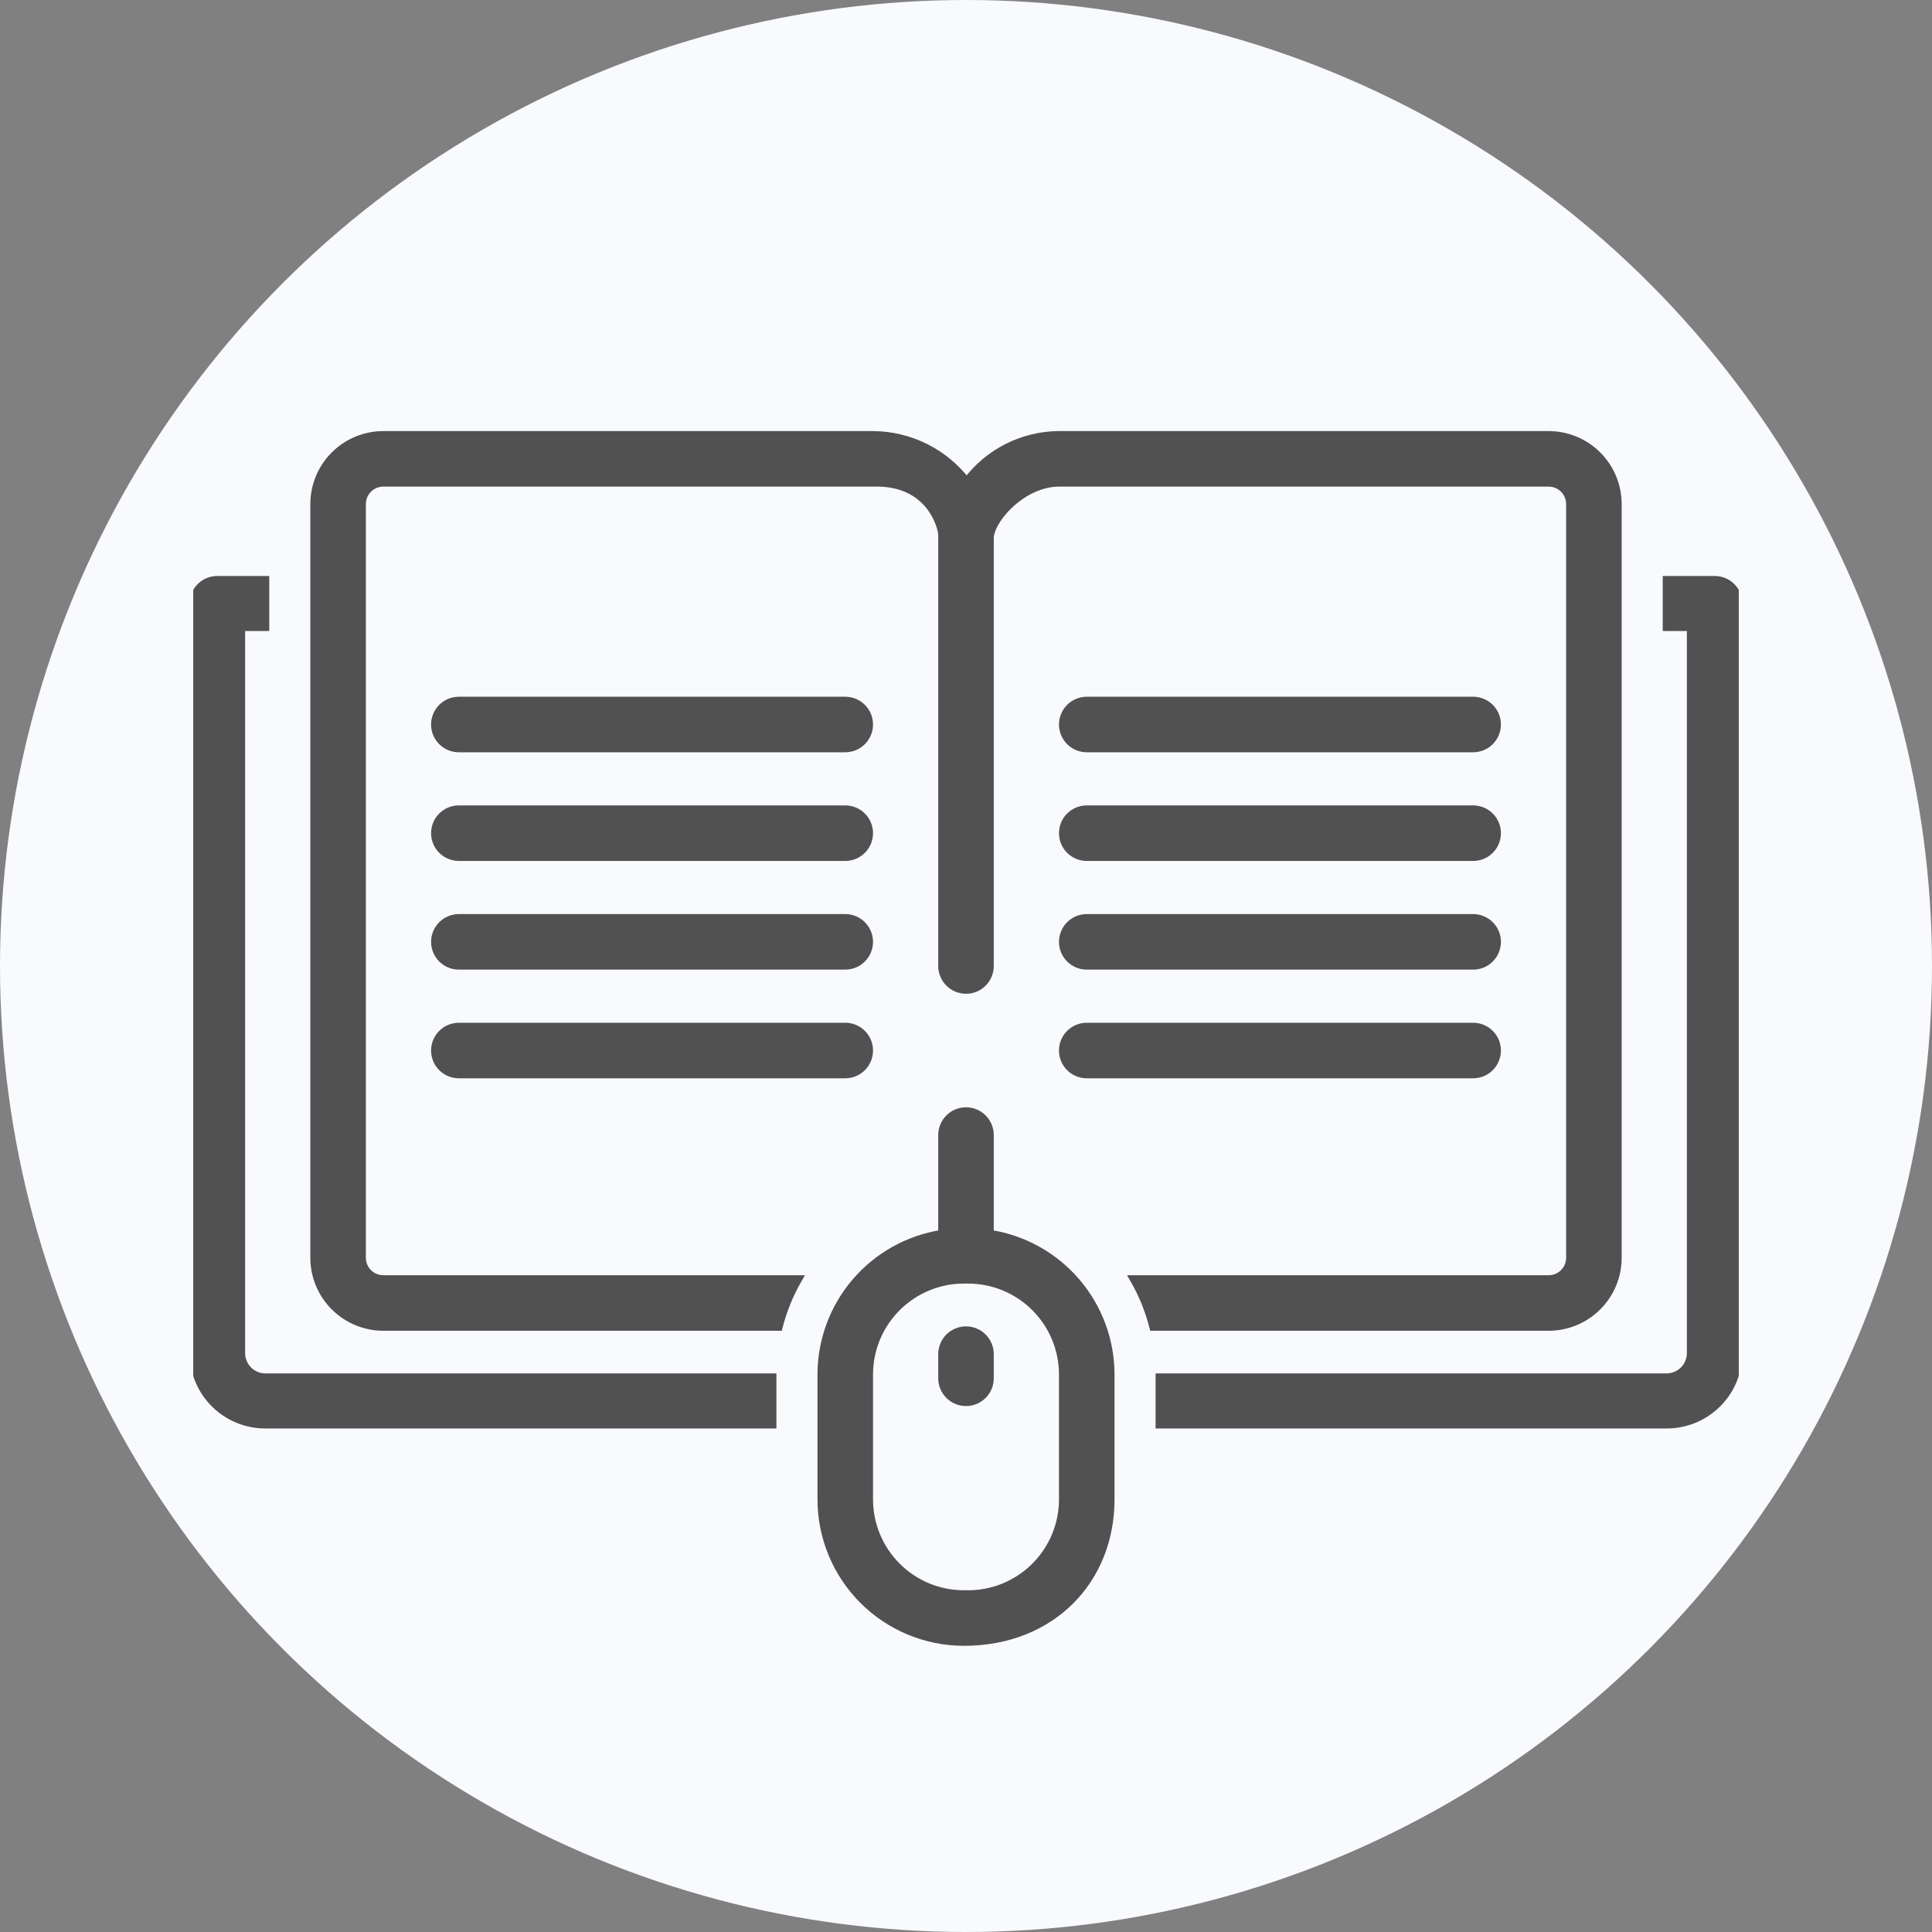
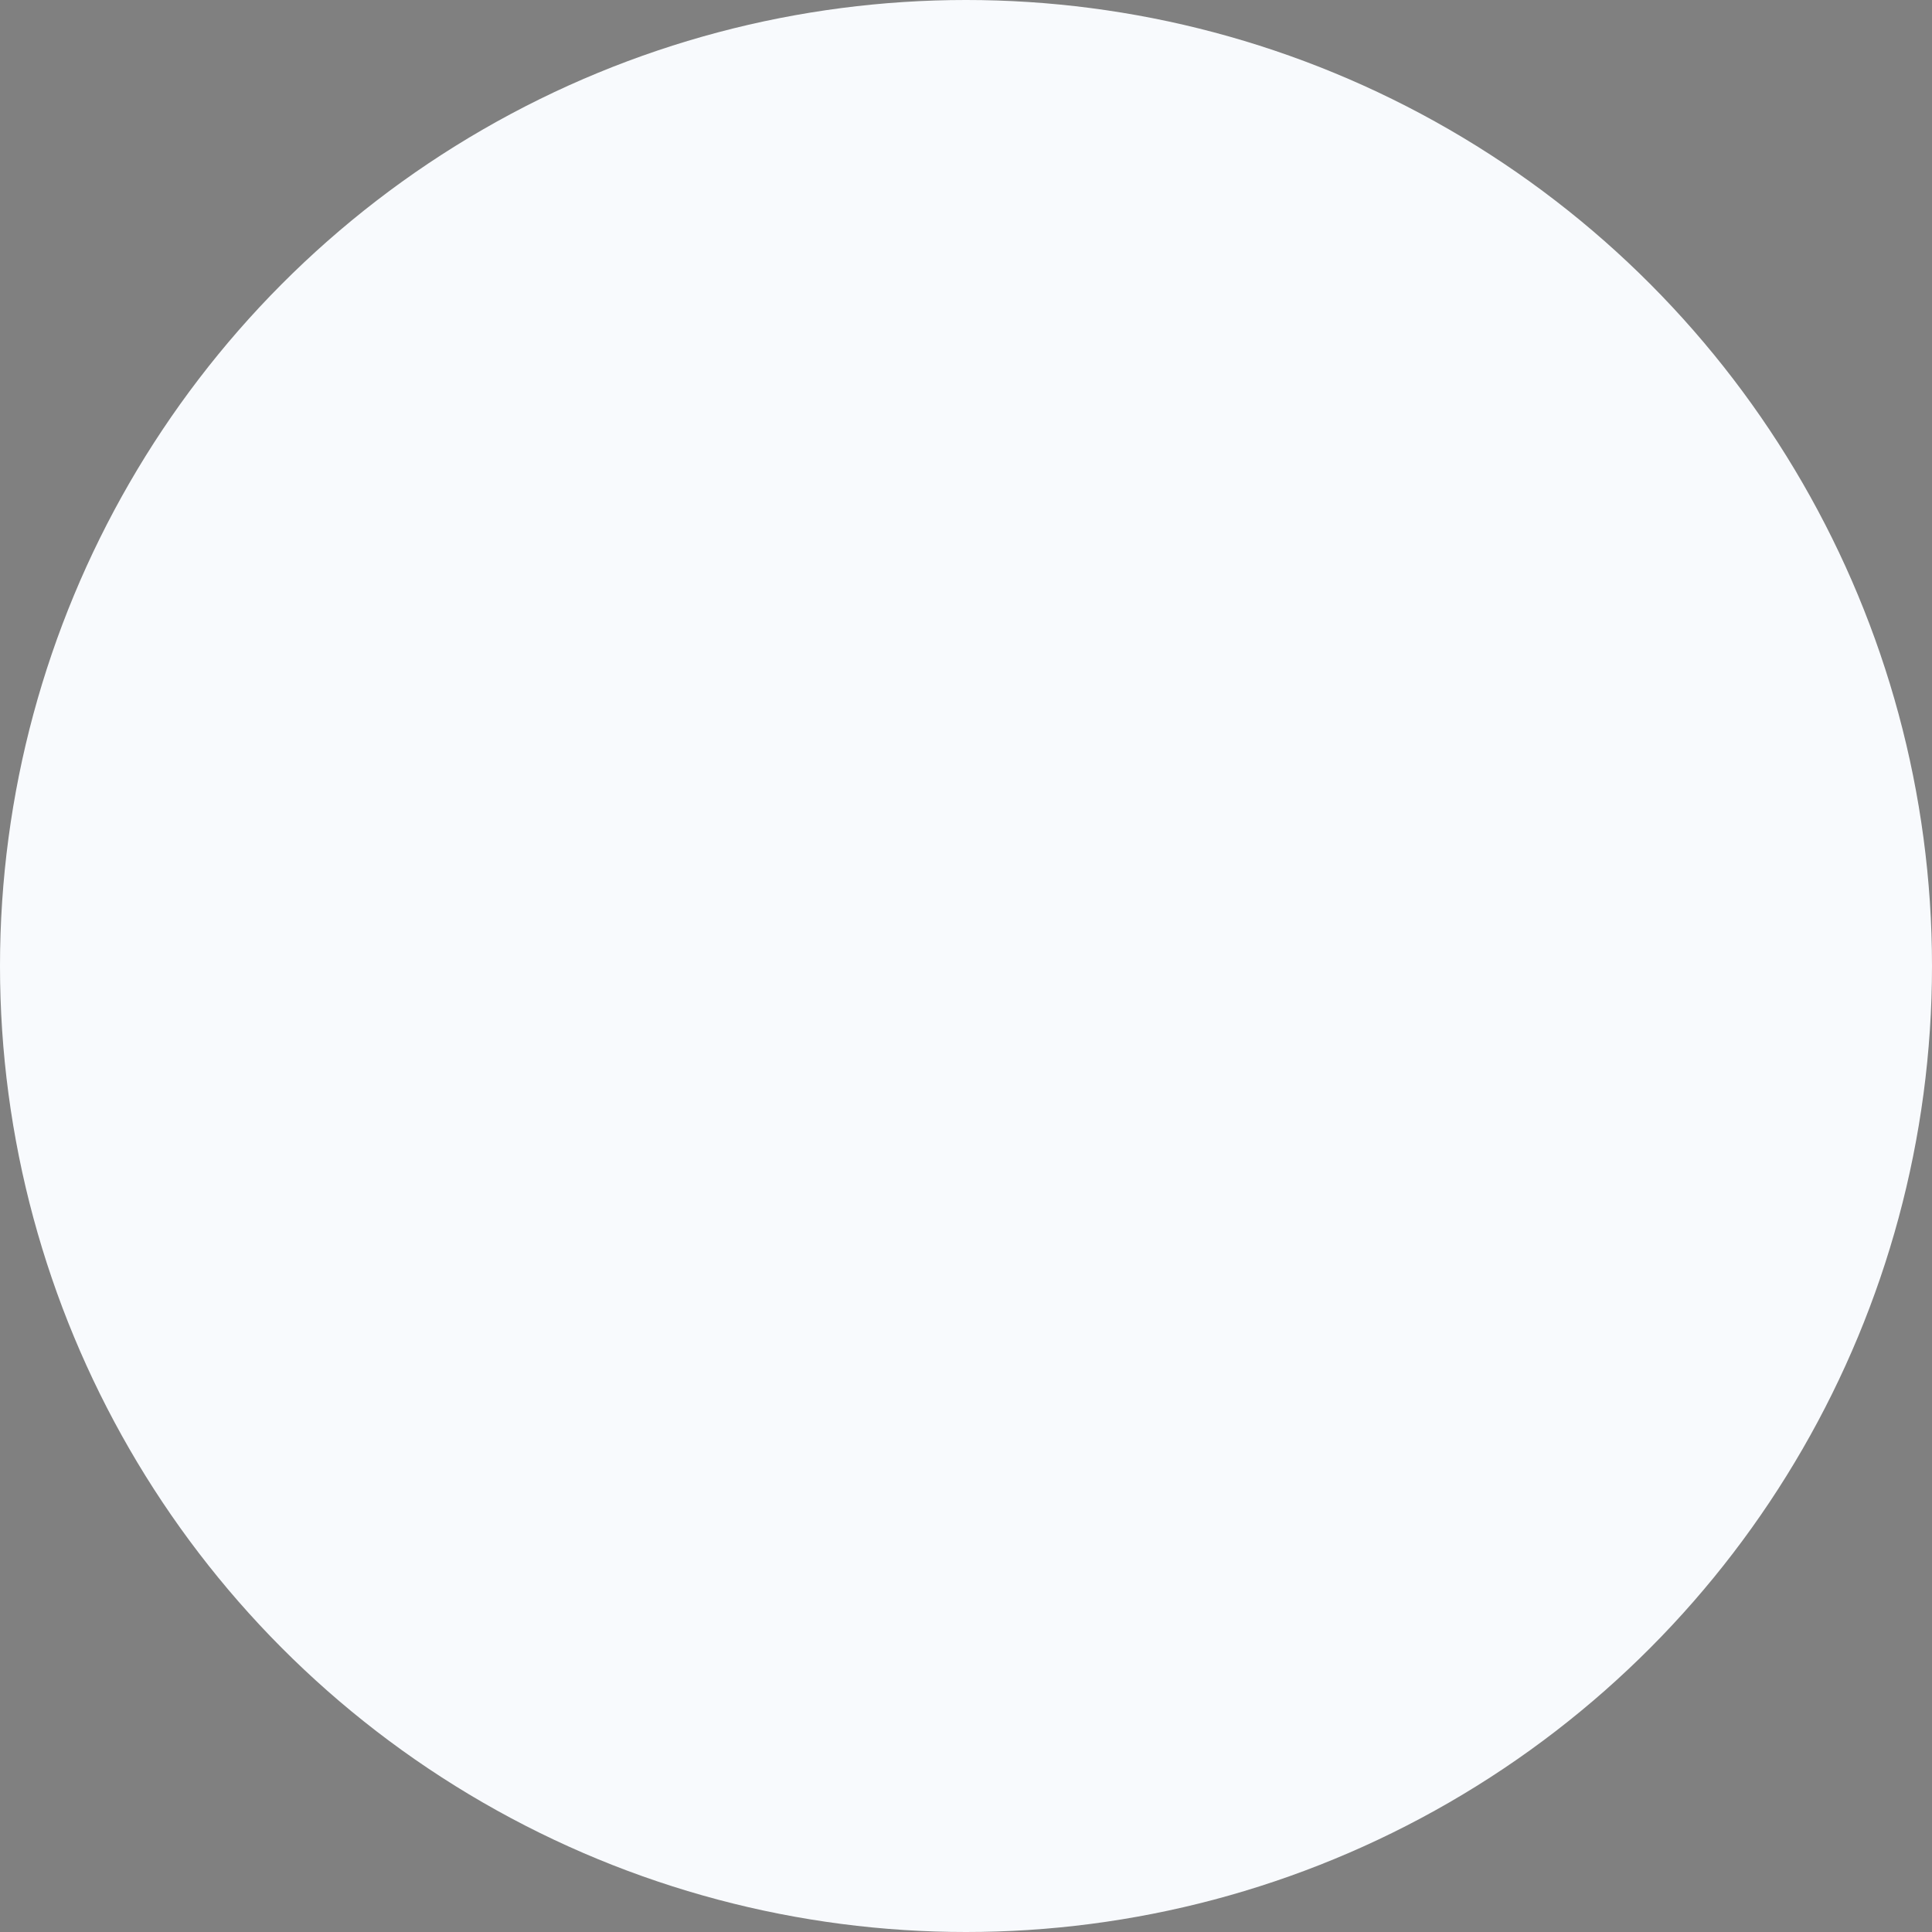
<svg xmlns="http://www.w3.org/2000/svg" width="80" height="80" viewBox="0 0 80 80" fill="none">
  <rect x="0" y="0" width="80" height="80" fill="#808080" stroke="none" />
  <circle cx="40" cy="40" r="40" fill="#F8FAFD" />
  <g clip-path="url(#clip0_1848_4074)">
    <path d="M67 52.077V20.877C67.001 20.116 66.7 19.386 66.162 18.846C65.626 18.307 64.896 18.003 64.135 18H43.833C43.094 18.007 42.366 18.185 41.706 18.518C41.046 18.852 40.472 19.333 40.028 19.924C39.572 19.332 38.988 18.851 38.319 18.517C37.65 18.184 36.914 18.007 36.167 18H15.865C15.104 18.003 14.374 18.307 13.838 18.846C13.3 19.386 12.999 20.116 13 20.877V52.077C12.999 52.839 13.3 53.569 13.838 54.108C14.375 54.647 15.104 54.952 15.865 54.954H32.255C32.434 54.253 32.708 53.58 33.071 52.954H15.865C15.634 52.952 15.413 52.859 15.251 52.695C15.089 52.53 14.999 52.308 15 52.077V20.877C14.999 20.646 15.089 20.424 15.251 20.26C15.413 20.095 15.634 20.002 15.865 20H36.167C38.531 19.927 38.988 21.847 39 22.134V40C39 40.265 39.105 40.52 39.293 40.707C39.48 40.895 39.735 41 40 41C40.265 41 40.52 40.895 40.707 40.707C40.895 40.52 41 40.265 41 40V22.228C41.094 21.406 42.391 20.016 43.833 20H64.135C64.366 20.002 64.587 20.095 64.749 20.26C64.911 20.424 65.001 20.646 65 20.877V52.077C65.001 52.308 64.911 52.53 64.749 52.695C64.587 52.859 64.366 52.952 64.135 52.954H46.929C47.292 53.58 47.566 54.253 47.745 54.954H64.135C64.896 54.952 65.625 54.647 66.162 54.108C66.7 53.569 67.001 52.839 67 52.077Z" fill="#515151" stroke="#515151" stroke-width="0.3" />
-     <path d="M10 56.039V25.98H11V24H9C8.736 23.999 8.483 24.102 8.295 24.288C8.107 24.474 8.001 24.726 8 24.99V56.039C8.006 56.829 8.325 57.584 8.888 58.14C9.45 58.695 10.21 59.004 11 59H32V57.02H11C10.737 57.022 10.485 56.92 10.297 56.736C10.11 56.552 10.003 56.301 10 56.039Z" fill="#515151" stroke="#515151" stroke-width="0.3" />
    <path d="M71 24H69V25.98H70V56.039C69.997 56.301 69.89 56.552 69.703 56.736C69.515 56.92 69.263 57.022 69 57.02H48V59H69C69.79 59.004 70.55 58.695 71.112 58.14C71.675 57.584 71.994 56.829 72 56.039V24.99C71.999 24.726 71.892 24.474 71.705 24.288C71.517 24.102 71.264 23.999 71 24Z" fill="#515151" stroke="#515151" stroke-width="0.3" />
    <path d="M41 51.078V47C41 46.735 40.895 46.48 40.707 46.293C40.52 46.105 40.265 46 40 46C39.735 46 39.48 46.105 39.293 46.293C39.105 46.48 39 46.735 39 47V51.078C37.609 51.295 36.341 52.002 35.424 53.072C34.507 54.141 34.002 55.502 34 56.911V62.089C34.002 63.656 34.625 65.159 35.733 66.267C36.841 67.375 38.344 67.998 39.911 68C43.562 68 46 65.426 46 62.089V56.911C45.998 55.502 45.493 54.141 44.576 53.072C43.659 52.002 42.391 51.295 41 51.078ZM44 62.089C43.999 63.126 43.586 64.12 42.853 64.853C42.12 65.586 41.126 65.999 40.089 66H39.911C38.874 65.999 37.88 65.586 37.147 64.853C36.414 64.12 36.001 63.126 36 62.089V56.911C36.001 55.874 36.414 54.88 37.147 54.147C37.88 53.414 38.874 53.001 39.911 53H40.089C41.126 53.001 42.12 53.414 42.853 54.147C43.586 54.88 43.999 55.874 44 56.911V62.089Z" fill="#515151" stroke="#515151" stroke-width="0.3" />
    <path d="M40 55.072C39.735 55.072 39.48 55.177 39.293 55.365C39.105 55.553 39 55.807 39 56.072V57.072C39 57.337 39.105 57.592 39.293 57.779C39.48 57.967 39.735 58.072 40 58.072C40.265 58.072 40.52 57.967 40.707 57.779C40.895 57.592 41 57.337 41 57.072V56.072C41 55.807 40.895 55.553 40.707 55.365C40.52 55.177 40.265 55.072 40 55.072Z" fill="#515151" stroke="#515151" stroke-width="0.3" />
    <path d="M19 31H35C35.265 31 35.52 30.895 35.707 30.707C35.895 30.52 36 30.265 36 30C36 29.735 35.895 29.48 35.707 29.293C35.52 29.105 35.265 29 35 29H19C18.735 29 18.48 29.105 18.293 29.293C18.105 29.48 18 29.735 18 30C18 30.265 18.105 30.52 18.293 30.707C18.48 30.895 18.735 31 19 31Z" fill="#515151" stroke="#515151" stroke-width="0.3" />
-     <path d="M19 35.5H35C35.265 35.5 35.52 35.395 35.707 35.207C35.895 35.02 36 34.765 36 34.5C36 34.235 35.895 33.98 35.707 33.793C35.52 33.605 35.265 33.5 35 33.5H19C18.735 33.5 18.48 33.605 18.293 33.793C18.105 33.98 18 34.235 18 34.5C18 34.765 18.105 35.02 18.293 35.207C18.48 35.395 18.735 35.5 19 35.5Z" fill="#515151" stroke="#515151" stroke-width="0.3" />
    <path d="M19 40H35C35.265 40 35.52 39.895 35.707 39.707C35.895 39.52 36 39.265 36 39C36 38.735 35.895 38.48 35.707 38.293C35.52 38.105 35.265 38 35 38H19C18.735 38 18.48 38.105 18.293 38.293C18.105 38.48 18 38.735 18 39C18 39.265 18.105 39.52 18.293 39.707C18.48 39.895 18.735 40 19 40Z" fill="#515151" stroke="#515151" stroke-width="0.3" />
    <path d="M19 44.5H35C35.265 44.5 35.52 44.395 35.707 44.207C35.895 44.02 36 43.765 36 43.5C36 43.235 35.895 42.98 35.707 42.793C35.52 42.605 35.265 42.5 35 42.5H19C18.735 42.5 18.48 42.605 18.293 42.793C18.105 42.98 18 43.235 18 43.5C18 43.765 18.105 44.02 18.293 44.207C18.48 44.395 18.735 44.5 19 44.5Z" fill="#515151" stroke="#515151" stroke-width="0.3" />
    <path d="M45 31H61C61.265 31 61.52 30.895 61.707 30.707C61.895 30.52 62 30.265 62 30C62 29.735 61.895 29.48 61.707 29.293C61.52 29.105 61.265 29 61 29H45C44.735 29 44.48 29.105 44.293 29.293C44.105 29.48 44 29.735 44 30C44 30.265 44.105 30.52 44.293 30.707C44.48 30.895 44.735 31 45 31Z" fill="#515151" stroke="#515151" stroke-width="0.3" />
    <path d="M45 35.5H61C61.265 35.5 61.52 35.395 61.707 35.207C61.895 35.02 62 34.765 62 34.5C62 34.235 61.895 33.98 61.707 33.793C61.52 33.605 61.265 33.5 61 33.5H45C44.735 33.5 44.48 33.605 44.293 33.793C44.105 33.98 44 34.235 44 34.5C44 34.765 44.105 35.02 44.293 35.207C44.48 35.395 44.735 35.5 45 35.5Z" fill="#515151" stroke="#515151" stroke-width="0.3" />
    <path d="M45 40H61C61.265 40 61.52 39.895 61.707 39.707C61.895 39.52 62 39.265 62 39C62 38.735 61.895 38.48 61.707 38.293C61.52 38.105 61.265 38 61 38H45C44.735 38 44.48 38.105 44.293 38.293C44.105 38.48 44 38.735 44 39C44 39.265 44.105 39.52 44.293 39.707C44.48 39.895 44.735 40 45 40Z" fill="#515151" stroke="#515151" stroke-width="0.3" />
-     <path d="M45 44.5H61C61.265 44.5 61.52 44.395 61.707 44.207C61.895 44.02 62 43.765 62 43.5C62 43.235 61.895 42.98 61.707 42.793C61.52 42.605 61.265 42.5 61 42.5H45C44.735 42.5 44.48 42.605 44.293 42.793C44.105 42.98 44 43.235 44 43.5C44 43.765 44.105 44.02 44.293 44.207C44.48 44.395 44.735 44.5 45 44.5Z" fill="#515151" stroke="#515151" stroke-width="0.3" />
  </g>
  <defs>
    <clipPath id="clip0_1848_4074">
-       <rect width="64" height="64" fill="white" transform="translate(8 8)" />
-     </clipPath>
+       </clipPath>
  </defs>
</svg>